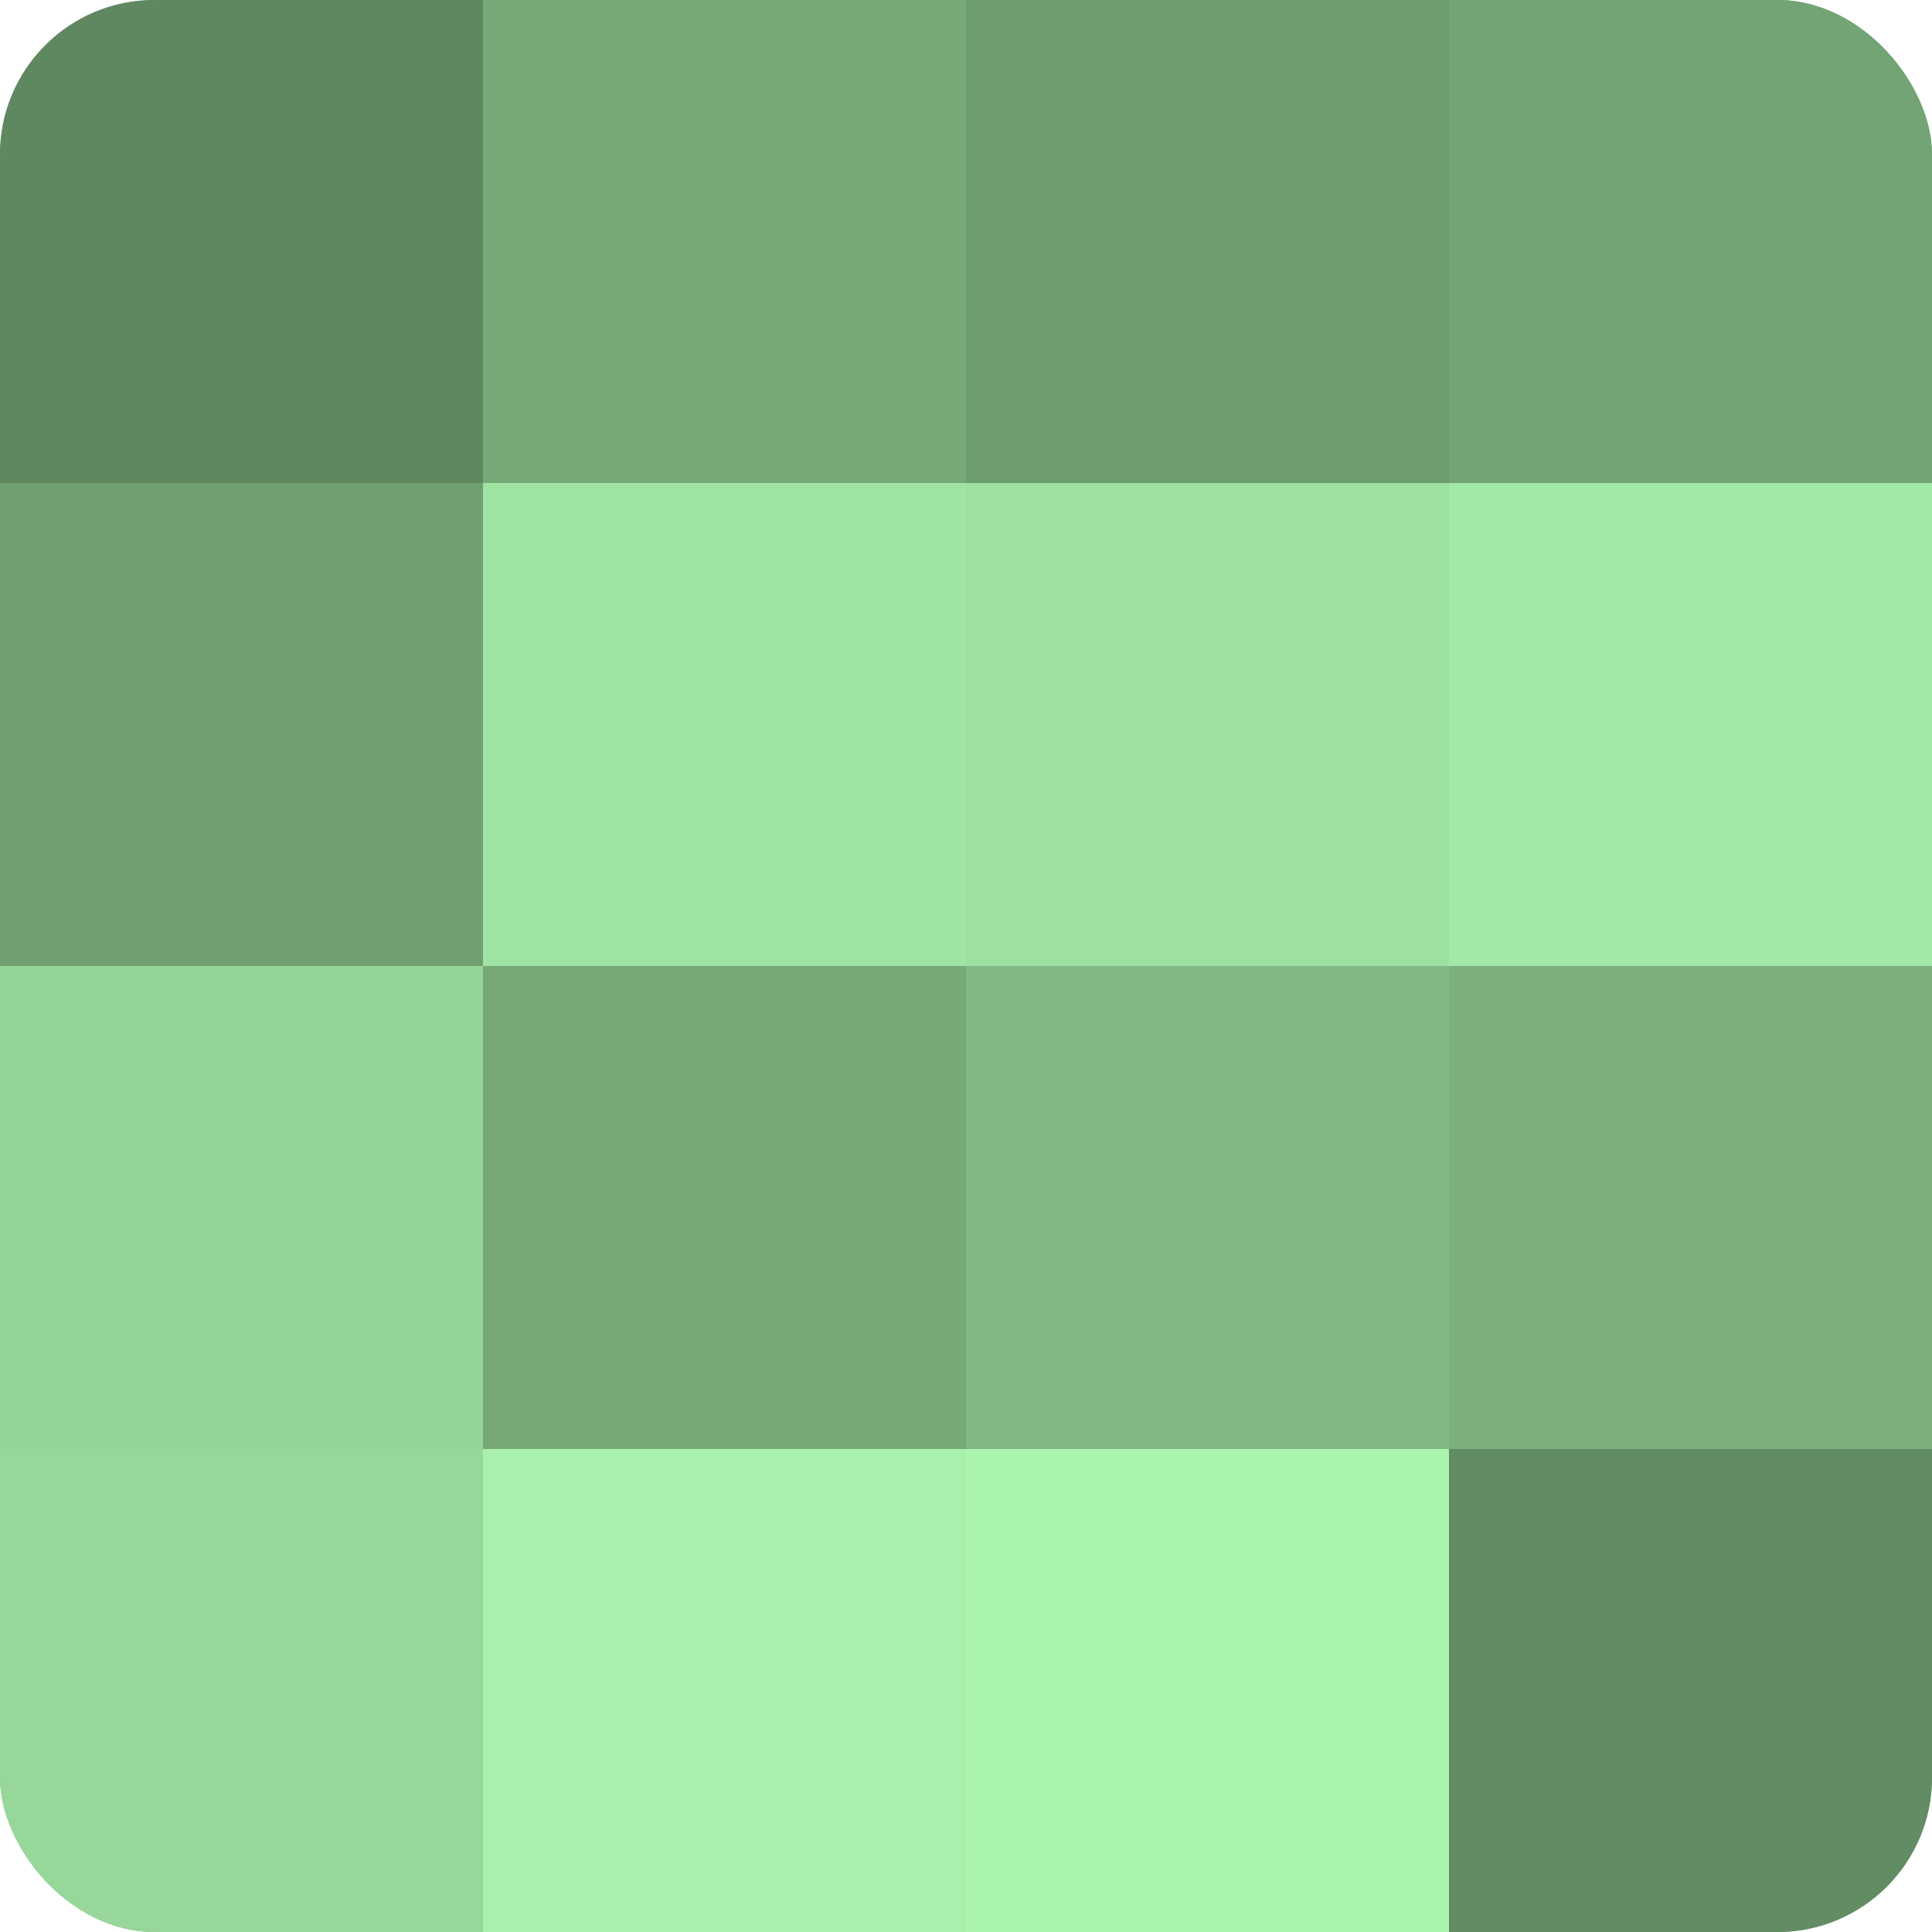
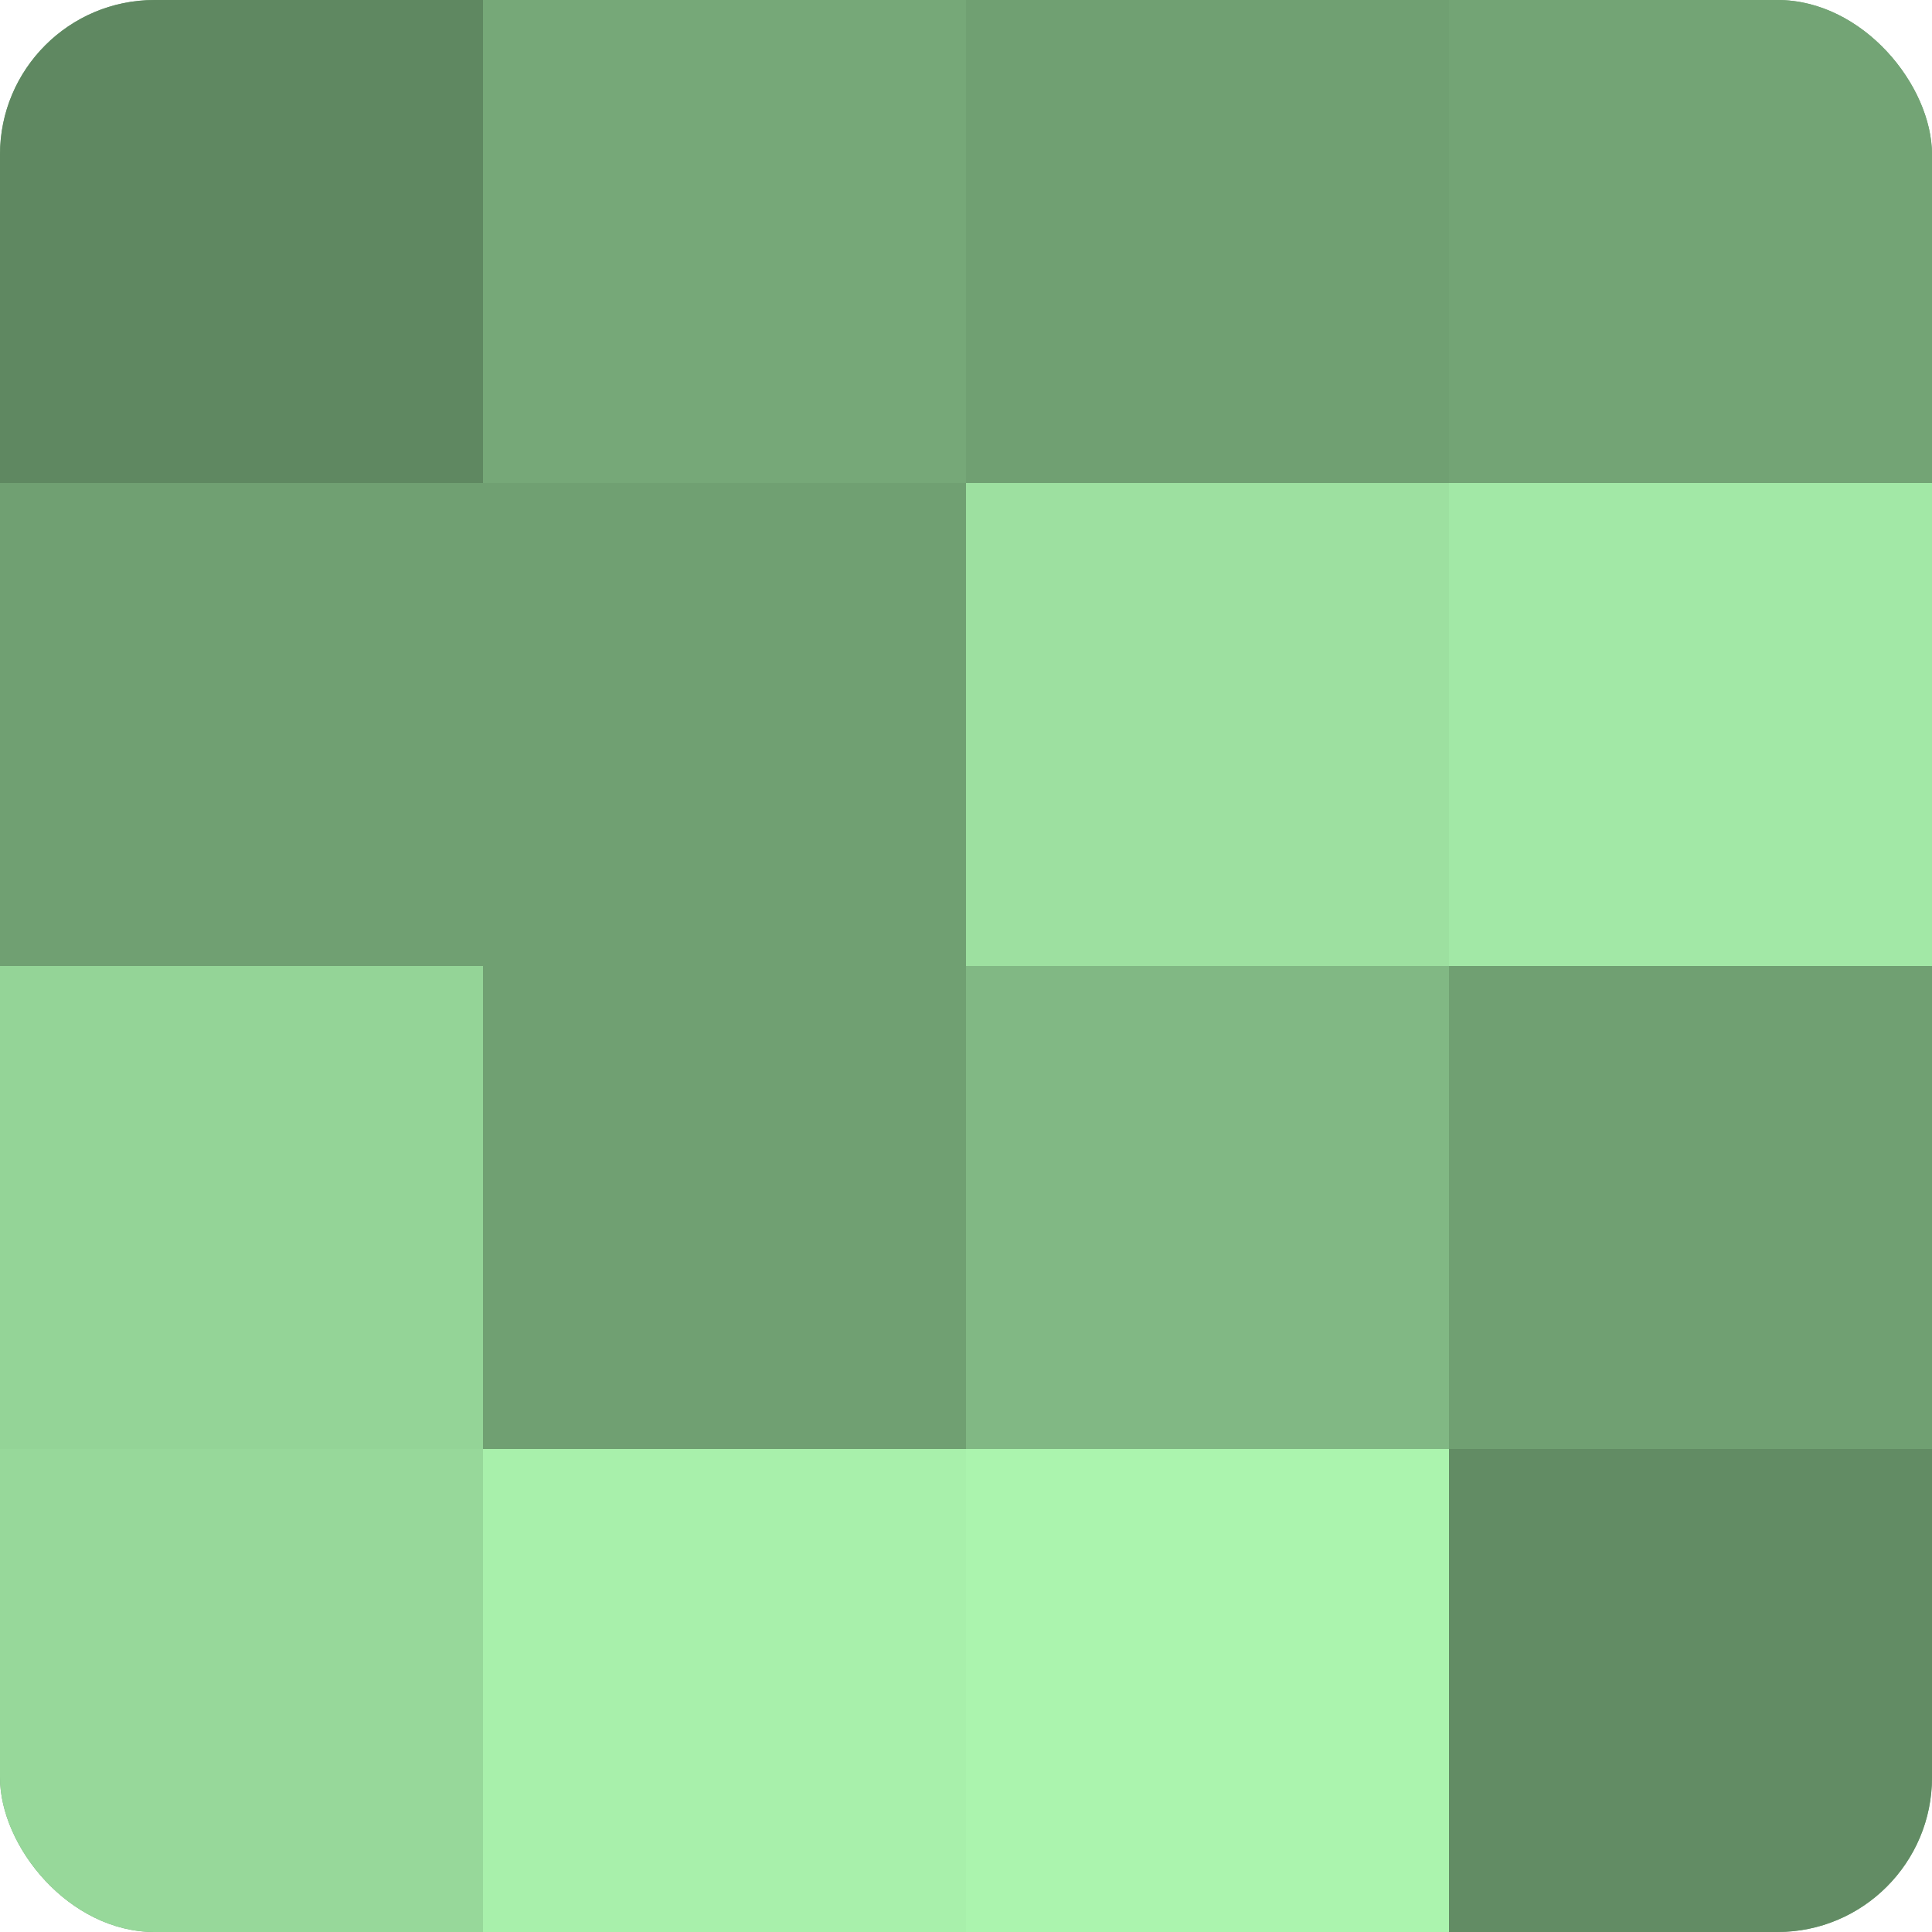
<svg xmlns="http://www.w3.org/2000/svg" width="60" height="60" viewBox="0 0 100 100" preserveAspectRatio="xMidYMid meet">
  <defs>
    <clipPath id="c" width="100" height="100">
      <rect width="100" height="100" rx="8" ry="8" />
    </clipPath>
  </defs>
  <g clip-path="url(#c)">
    <rect width="100" height="100" fill="#70a072" />
    <rect width="25" height="25" fill="#5f8861" />
    <rect y="25" width="25" height="25" fill="#70a072" />
    <rect y="50" width="25" height="25" fill="#94d497" />
    <rect y="75" width="25" height="25" fill="#97d89a" />
    <rect x="25" width="25" height="25" fill="#76a878" />
-     <rect x="25" y="25" width="25" height="25" fill="#9fe4a3" />
-     <rect x="25" y="50" width="25" height="25" fill="#76a878" />
    <rect x="25" y="75" width="25" height="25" fill="#a8f0ab" />
-     <rect x="50" width="25" height="25" fill="#6d9c70" />
    <rect x="50" y="25" width="25" height="25" fill="#9de0a0" />
    <rect x="50" y="50" width="25" height="25" fill="#81b884" />
    <rect x="50" y="75" width="25" height="25" fill="#abf4ae" />
    <rect x="75" width="25" height="25" fill="#73a475" />
    <rect x="75" y="25" width="25" height="25" fill="#a2e8a6" />
-     <rect x="75" y="50" width="25" height="25" fill="#7bb07e" />
    <rect x="75" y="75" width="25" height="25" fill="#628c64" />
  </g>
</svg>